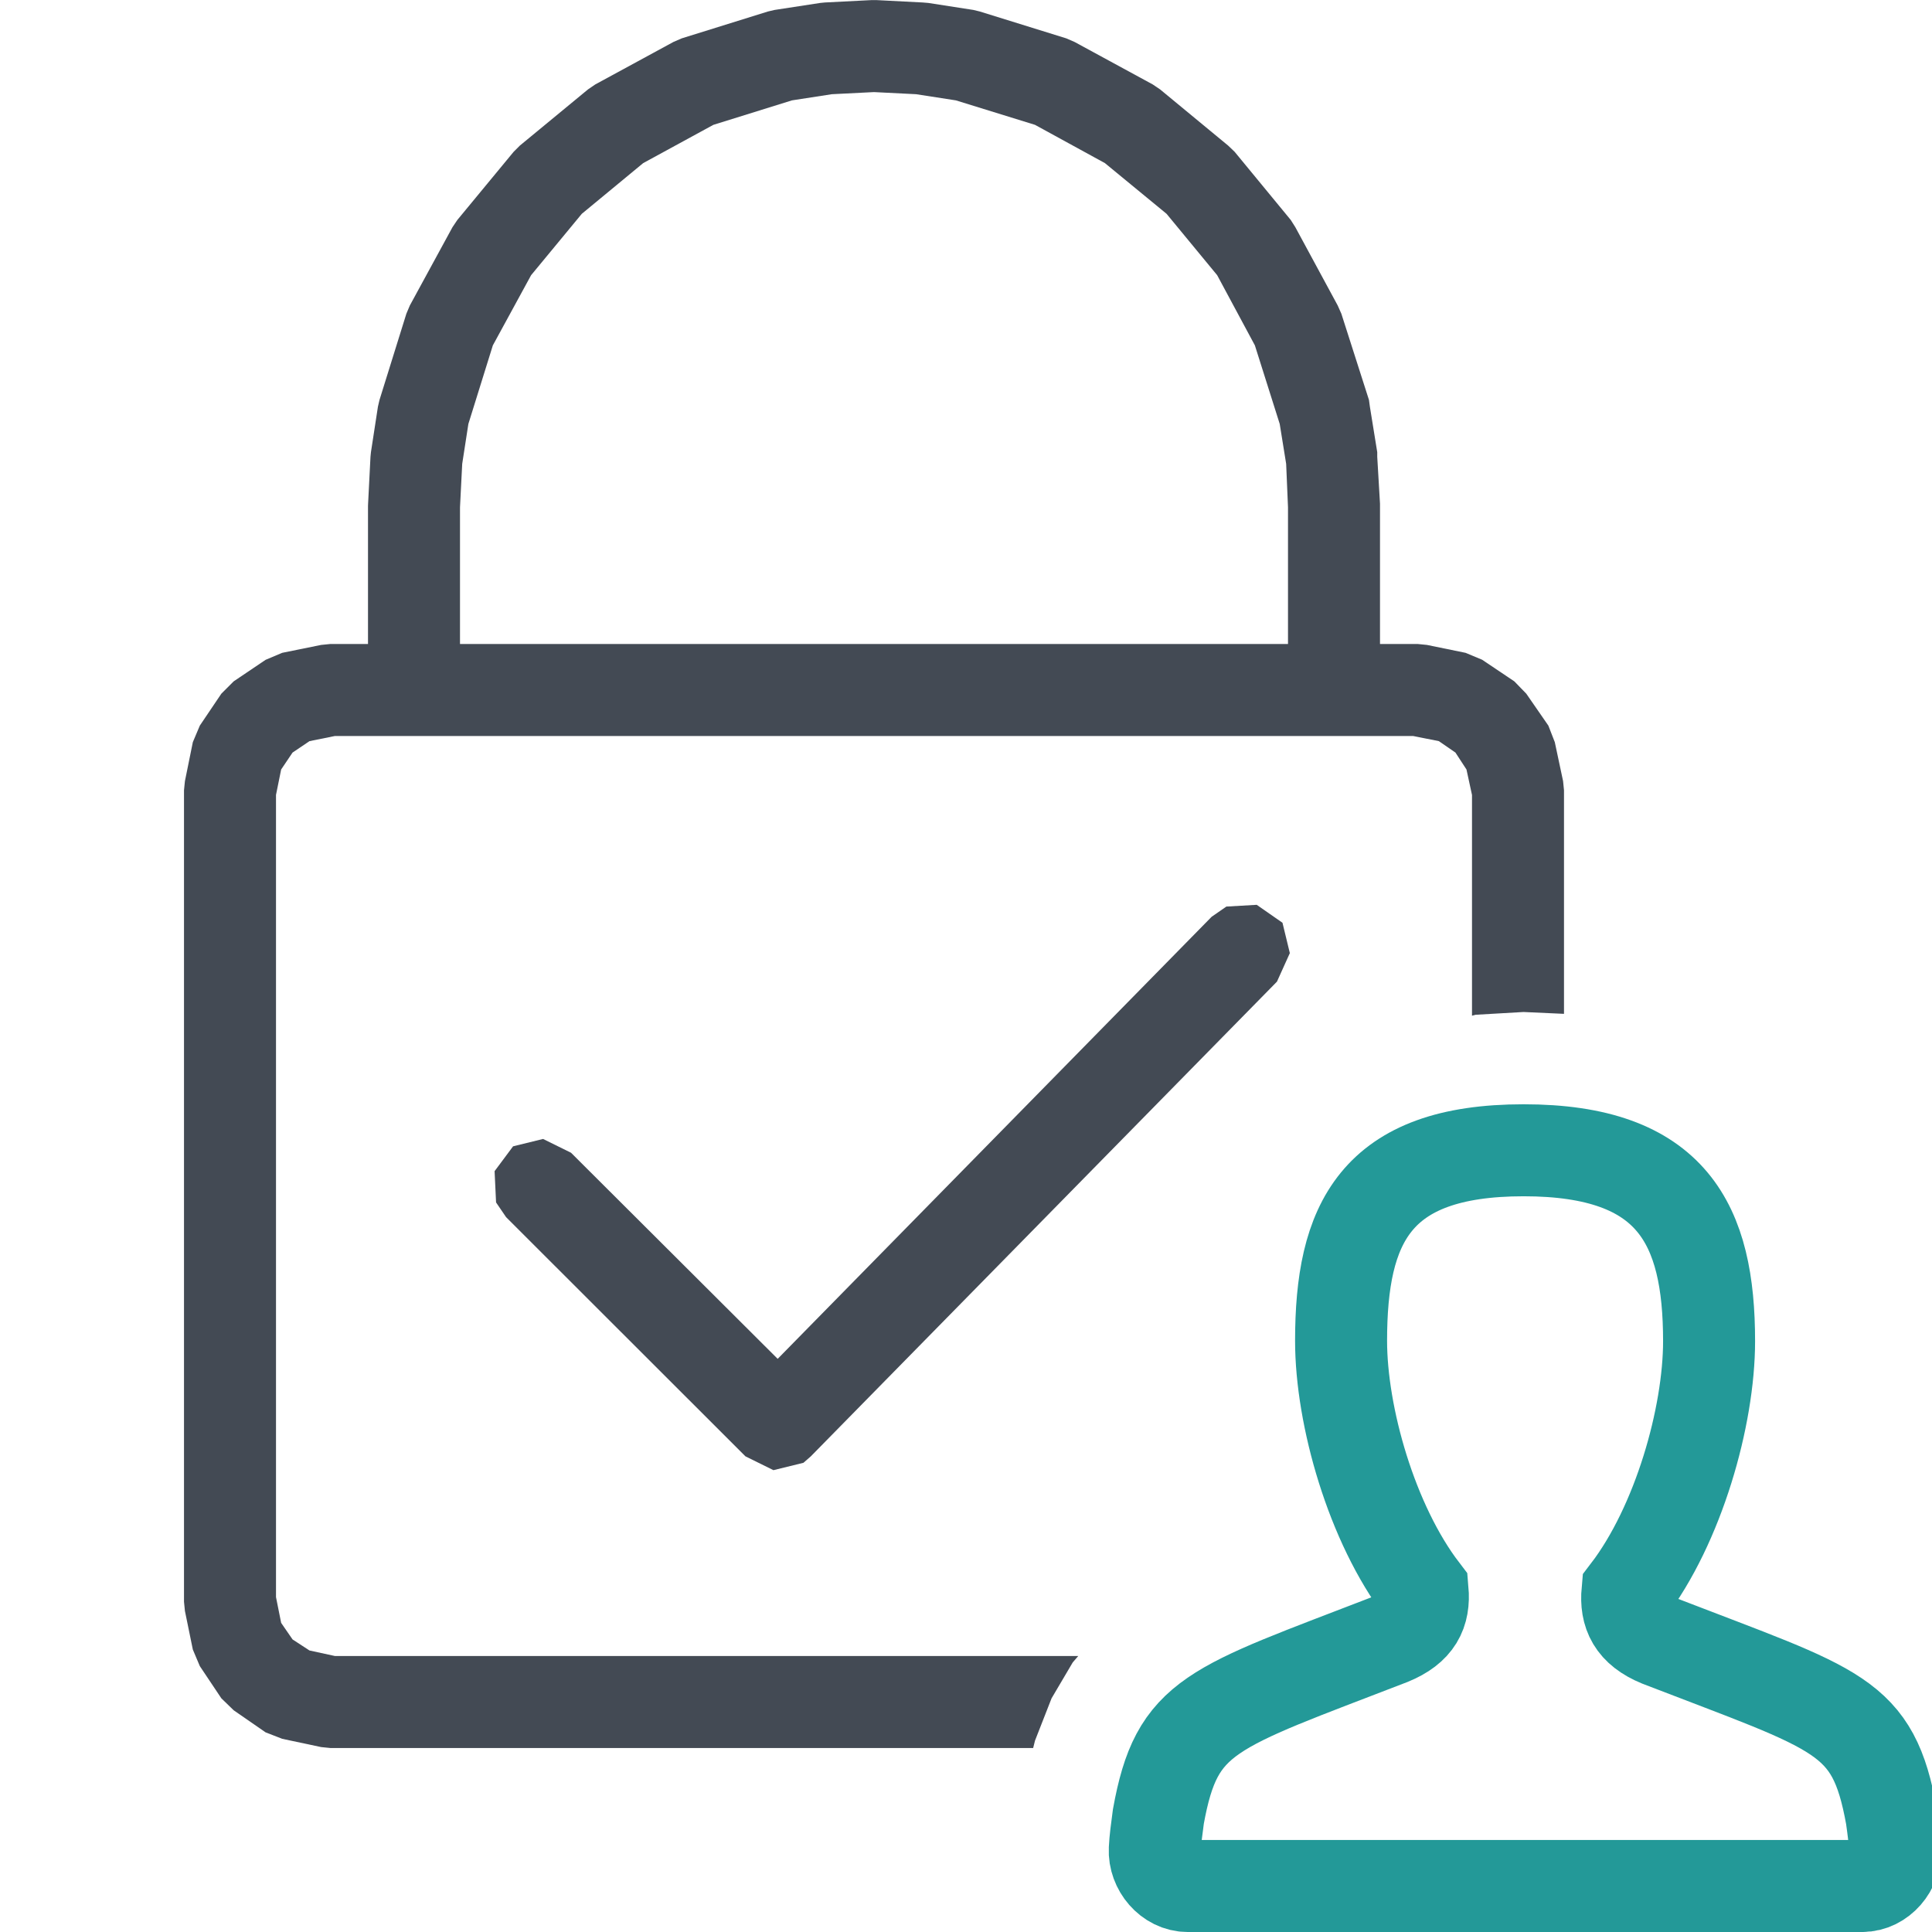
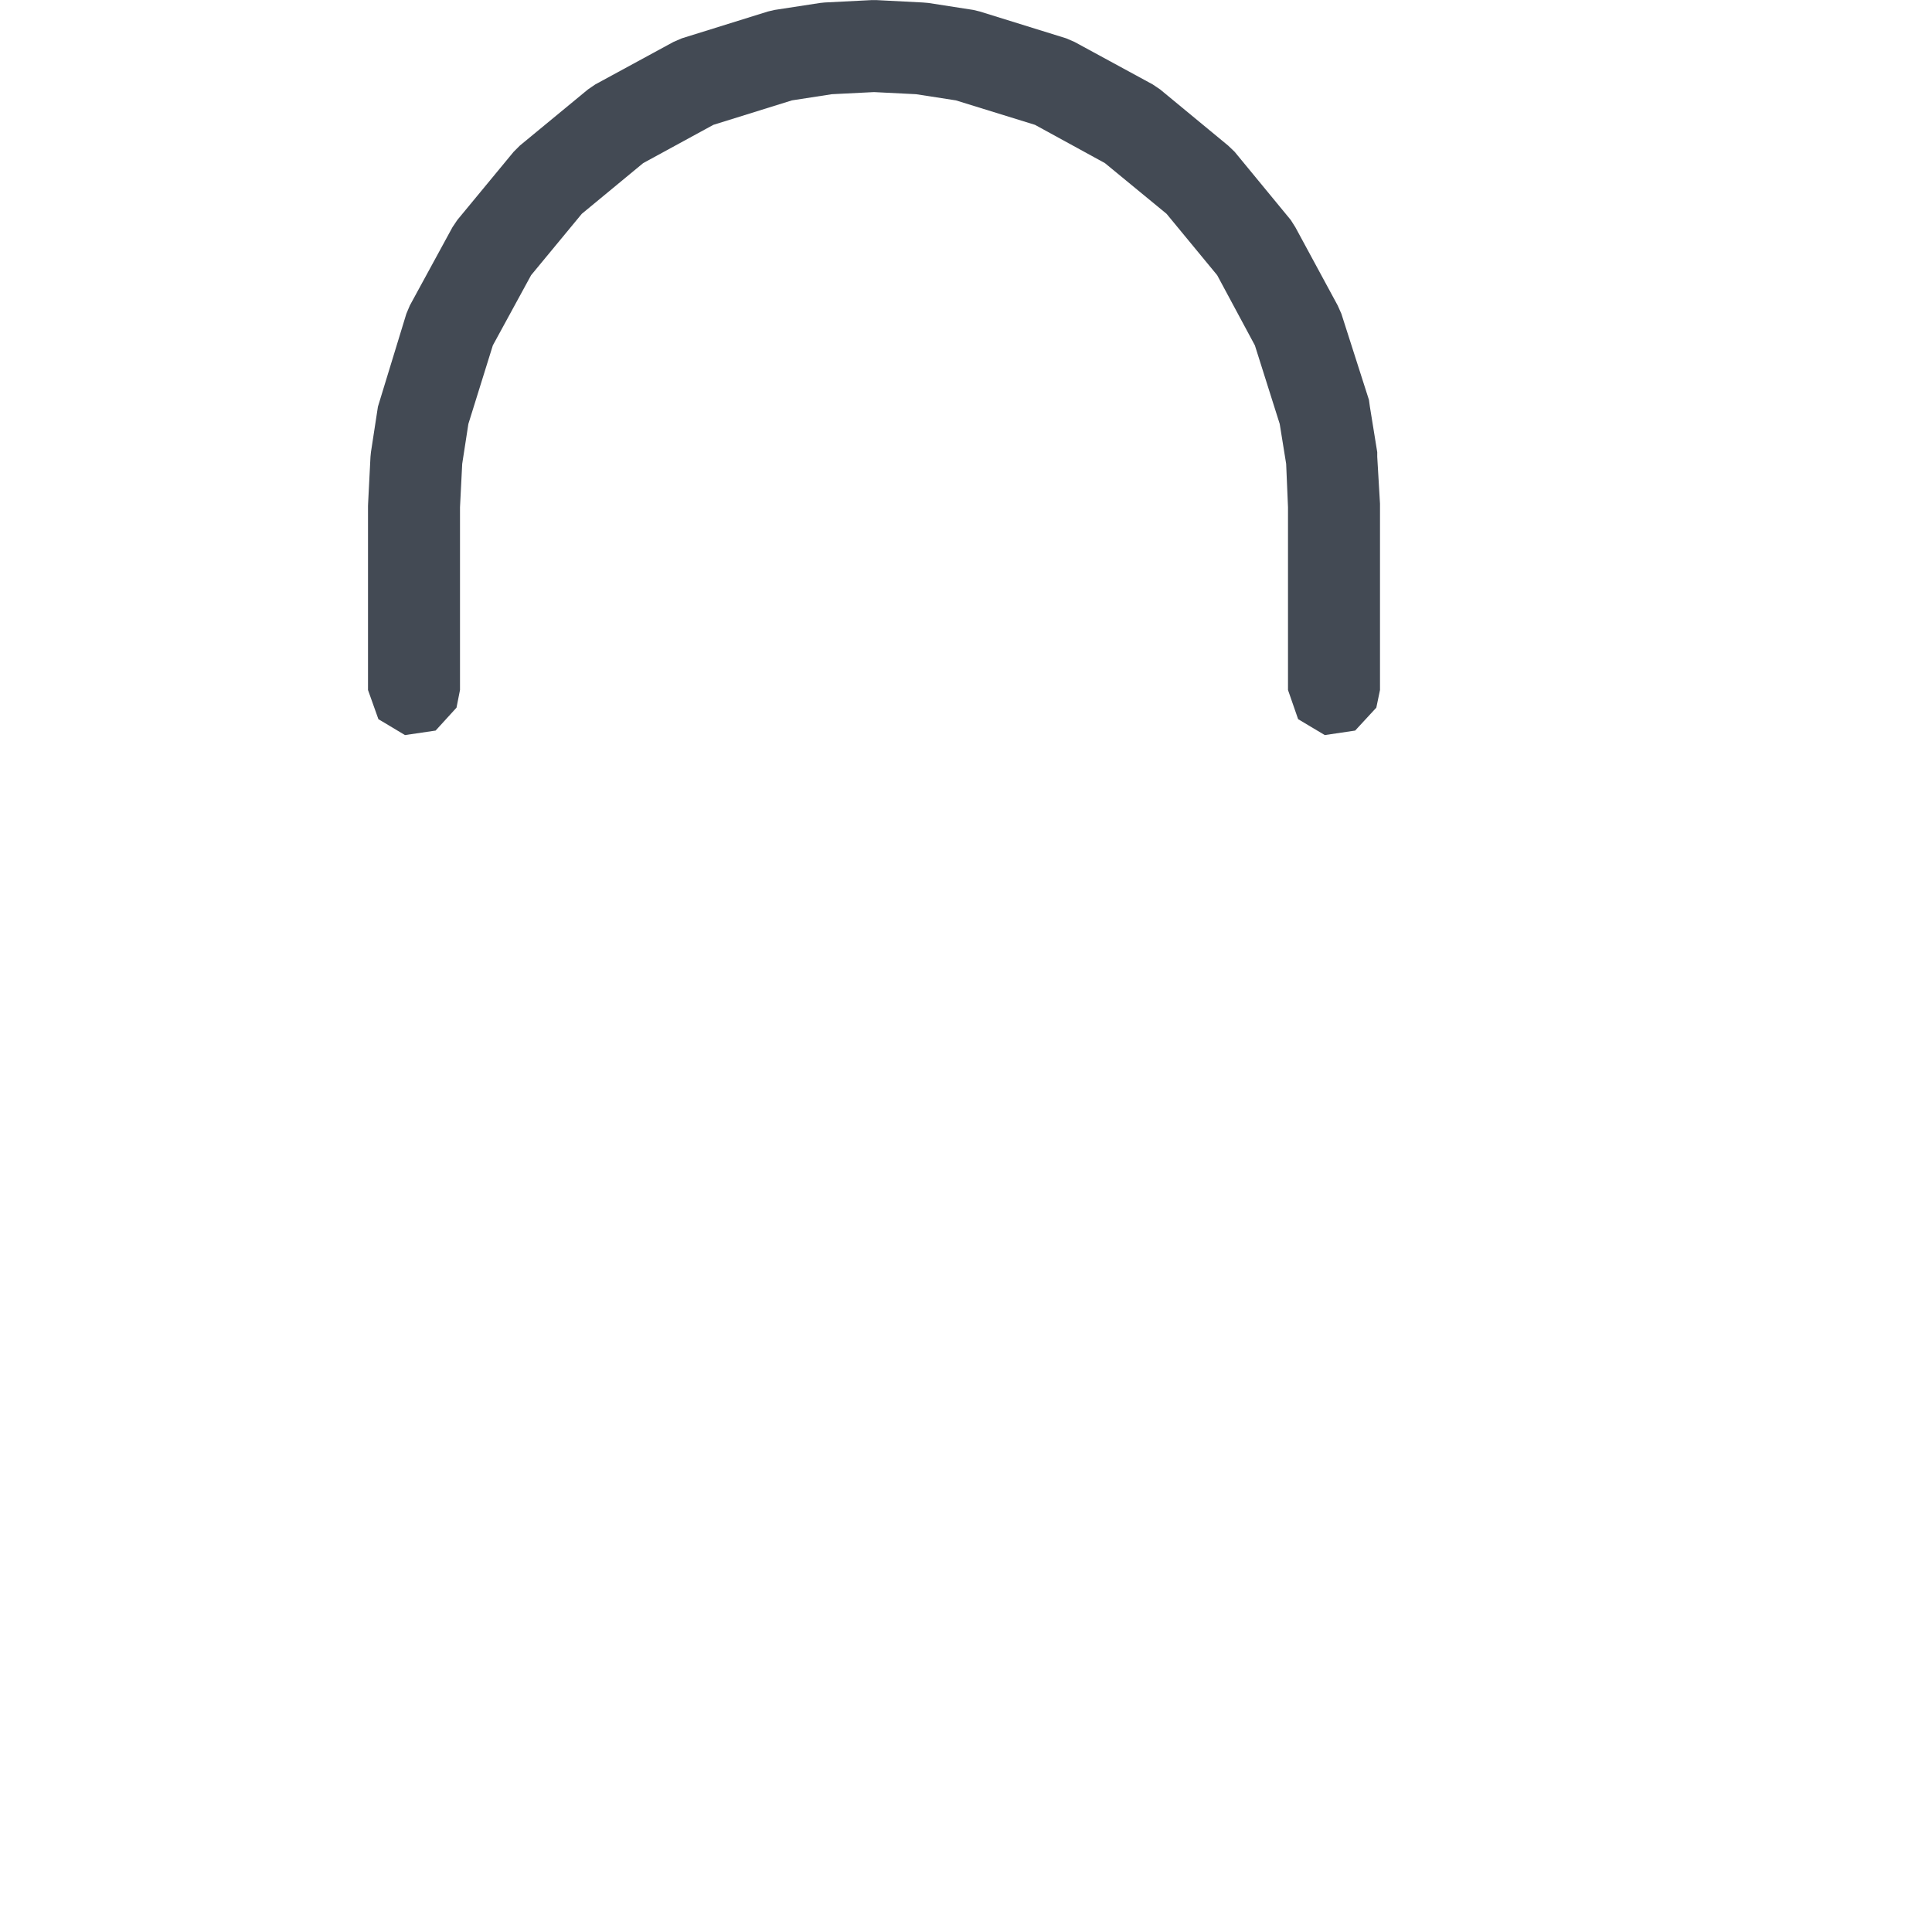
<svg xmlns="http://www.w3.org/2000/svg" version="1.1" id="Layer_1" x="0px" y="0px" width="21px" height="21px" viewBox="0 0 21 21" enable-background="new 0 0 21 21" xml:space="preserve">
  <g id="main">
    <g id="icon">
-       <path d="M3.491,7.01L3.067,7.096L2.887,7.172L2.54,7.406L2.406,7.54L2.172,7.887L2.096,8.067L2.01,8.491L2,8.59L2,17.41L2.01,17.51L2.096,17.93L2.172,18.11L2.406,18.46L2.54,18.59L2.887,18.83L3.067,18.9L3.491,18.99L3.59,19L11.23,19L11.25,18.92L11.43,18.46L11.66,18.07L11.72,18L3.64,18L3.364,17.94L3.18,17.82L3.056,17.64L3,17.36L3,8.64L3.056,8.364L3.18,8.18L3.364,8.056L3.64,8L15.36,8L15.64,8.056L15.82,8.18L15.94,8.364L16,8.641L16,11.04L16.04,11.03L16.56,11L17,11.02L17,8.59L16.99,8.49L16.9,8.067L16.83,7.887L16.59,7.54L16.46,7.406L16.11,7.171L15.93,7.096L15.51,7.01L15.41,7L3.59,7zz" fill="#434A54" />
-       <path d="M8.965,0.027L8.915,0.032L8.42,0.108L8.347,0.125L7.41,0.417L7.32,0.456L6.47,0.918L6.391,0.972L5.65,1.583L5.583,1.65L4.971,2.391L4.918,2.47L4.455,3.32L4.417,3.41L4.125,4.347L4.108,4.42L4.032,4.915L4.027,4.965L4.001,5.475L4,5.5L4,7.5L4.113,7.817L4.402,7.99L4.735,7.941L4.962,7.692L5,7.5L5,5.514L5.024,5.042L5.091,4.608L5.357,3.754L5.773,2.991L6.324,2.324L6.991,1.773L7.754,1.357L8.608,1.091L9.042,1.024L9.5,1.001L9.958,1.024L10.39,1.091L11.25,1.357L12.01,1.773L12.68,2.324L13.23,2.991L13.64,3.754L13.91,4.608L13.98,5.042L14,5.514L14,7.5L14.11,7.817L14.4,7.99L14.73,7.941L14.96,7.692L15,7.5L15,5.5L15,5.475L14.97,4.965L14.97,4.915L14.89,4.42L14.88,4.347L14.58,3.41L14.54,3.32L14.08,2.47L14.03,2.391L13.42,1.65L13.35,1.583L12.61,0.972L12.53,0.918L11.68,0.456L11.59,0.417L10.65,0.125L10.58,0.108L10.09,0.032L10.03,0.027L9.525,0.001L9.475,0.001zz" fill="#434A54" />
-       <path d="M13.33,9.854L13.17,9.965L8.453,14.77L6.207,12.53L5.903,12.38L5.577,12.46L5.376,12.73L5.392,13.07L5.501,13.23L8.103,15.83L8.407,15.98L8.733,15.9L8.813,15.83L13.88,10.67L14.02,10.36L13.94,10.03L13.66,9.835zz" fill="#434A54" />
+       <path d="M8.965,0.027L8.915,0.032L8.42,0.108L8.347,0.125L7.41,0.417L7.32,0.456L6.47,0.918L6.391,0.972L5.65,1.583L5.583,1.65L4.971,2.391L4.918,2.47L4.455,3.32L4.417,3.41L4.108,4.42L4.032,4.915L4.027,4.965L4.001,5.475L4,5.5L4,7.5L4.113,7.817L4.402,7.99L4.735,7.941L4.962,7.692L5,7.5L5,5.514L5.024,5.042L5.091,4.608L5.357,3.754L5.773,2.991L6.324,2.324L6.991,1.773L7.754,1.357L8.608,1.091L9.042,1.024L9.5,1.001L9.958,1.024L10.39,1.091L11.25,1.357L12.01,1.773L12.68,2.324L13.23,2.991L13.64,3.754L13.91,4.608L13.98,5.042L14,5.514L14,7.5L14.11,7.817L14.4,7.99L14.73,7.941L14.96,7.692L15,7.5L15,5.5L15,5.475L14.97,4.965L14.97,4.915L14.89,4.42L14.88,4.347L14.58,3.41L14.54,3.32L14.08,2.47L14.03,2.391L13.42,1.65L13.35,1.583L12.61,0.972L12.53,0.918L11.68,0.456L11.59,0.417L10.65,0.125L10.58,0.108L10.09,0.032L10.03,0.027L9.525,0.001L9.475,0.001zz" fill="#434A54" />
    </g>
    <g id="overlay">
-       <path d="M20.241,20.5c0.205,0,0.368,-0.197,0.358,-0.399c-0.005,-0.103,-0.019,-0.213,-0.039,-0.355c-0.202,-1.115,-0.561,-1.151,-2.524,-1.91c-0.287,-0.118,-0.368,-0.296,-0.346,-0.538c0.554,-0.724,0.887,-1.901,0.887,-2.72c0,-1.269,-0.396,-2.075,-2.016,-2.075s-1.984,0.802,-1.984,2.071c0,0.819,0.332,1.988,0.886,2.713c0.021,0.242,-0.06,0.412,-0.347,0.53c-1.964,0.759,-2.323,0.814,-2.525,1.928c-0.019,0.143,-0.034,0.252,-0.039,0.356c-0.01,0.202,0.154,0.399,0.358,0.399H20.241z" fill-rule="evenodd" fill="none" stroke="#239998" stroke-width="1" stroke-linecap="round" stroke-miterlimit="10" />
-     </g>
+       </g>
  </g>
</svg>